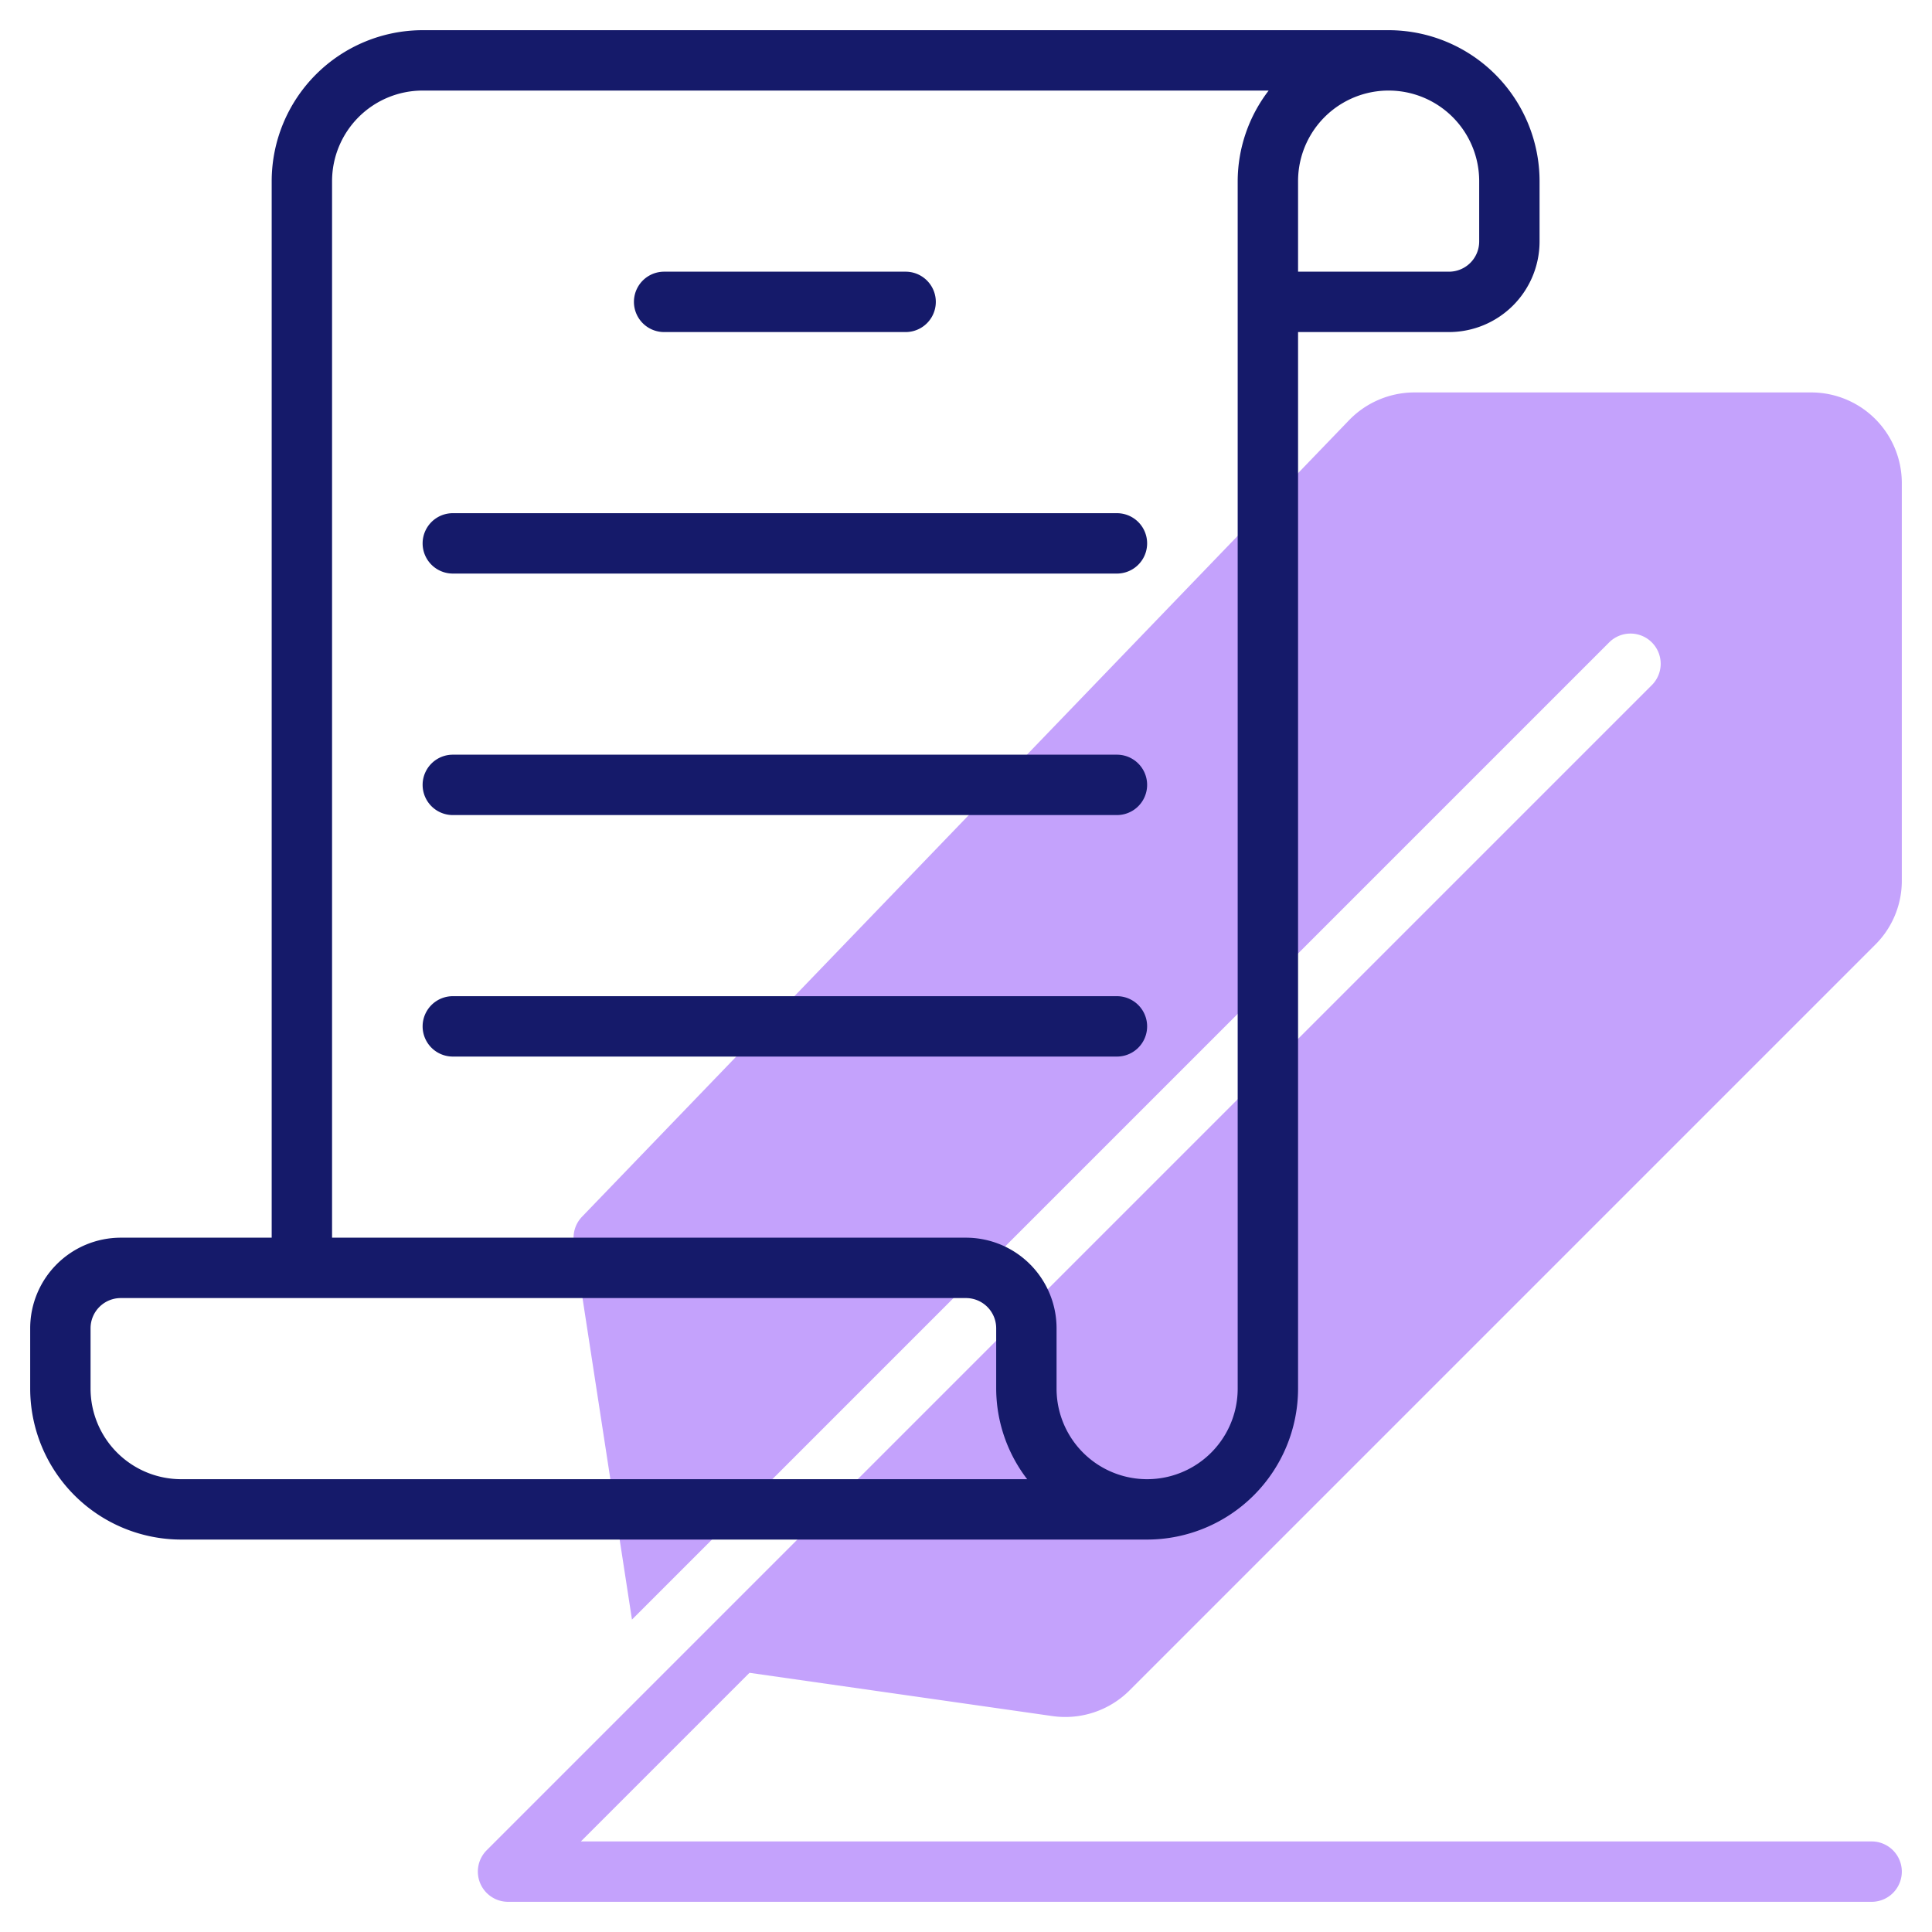
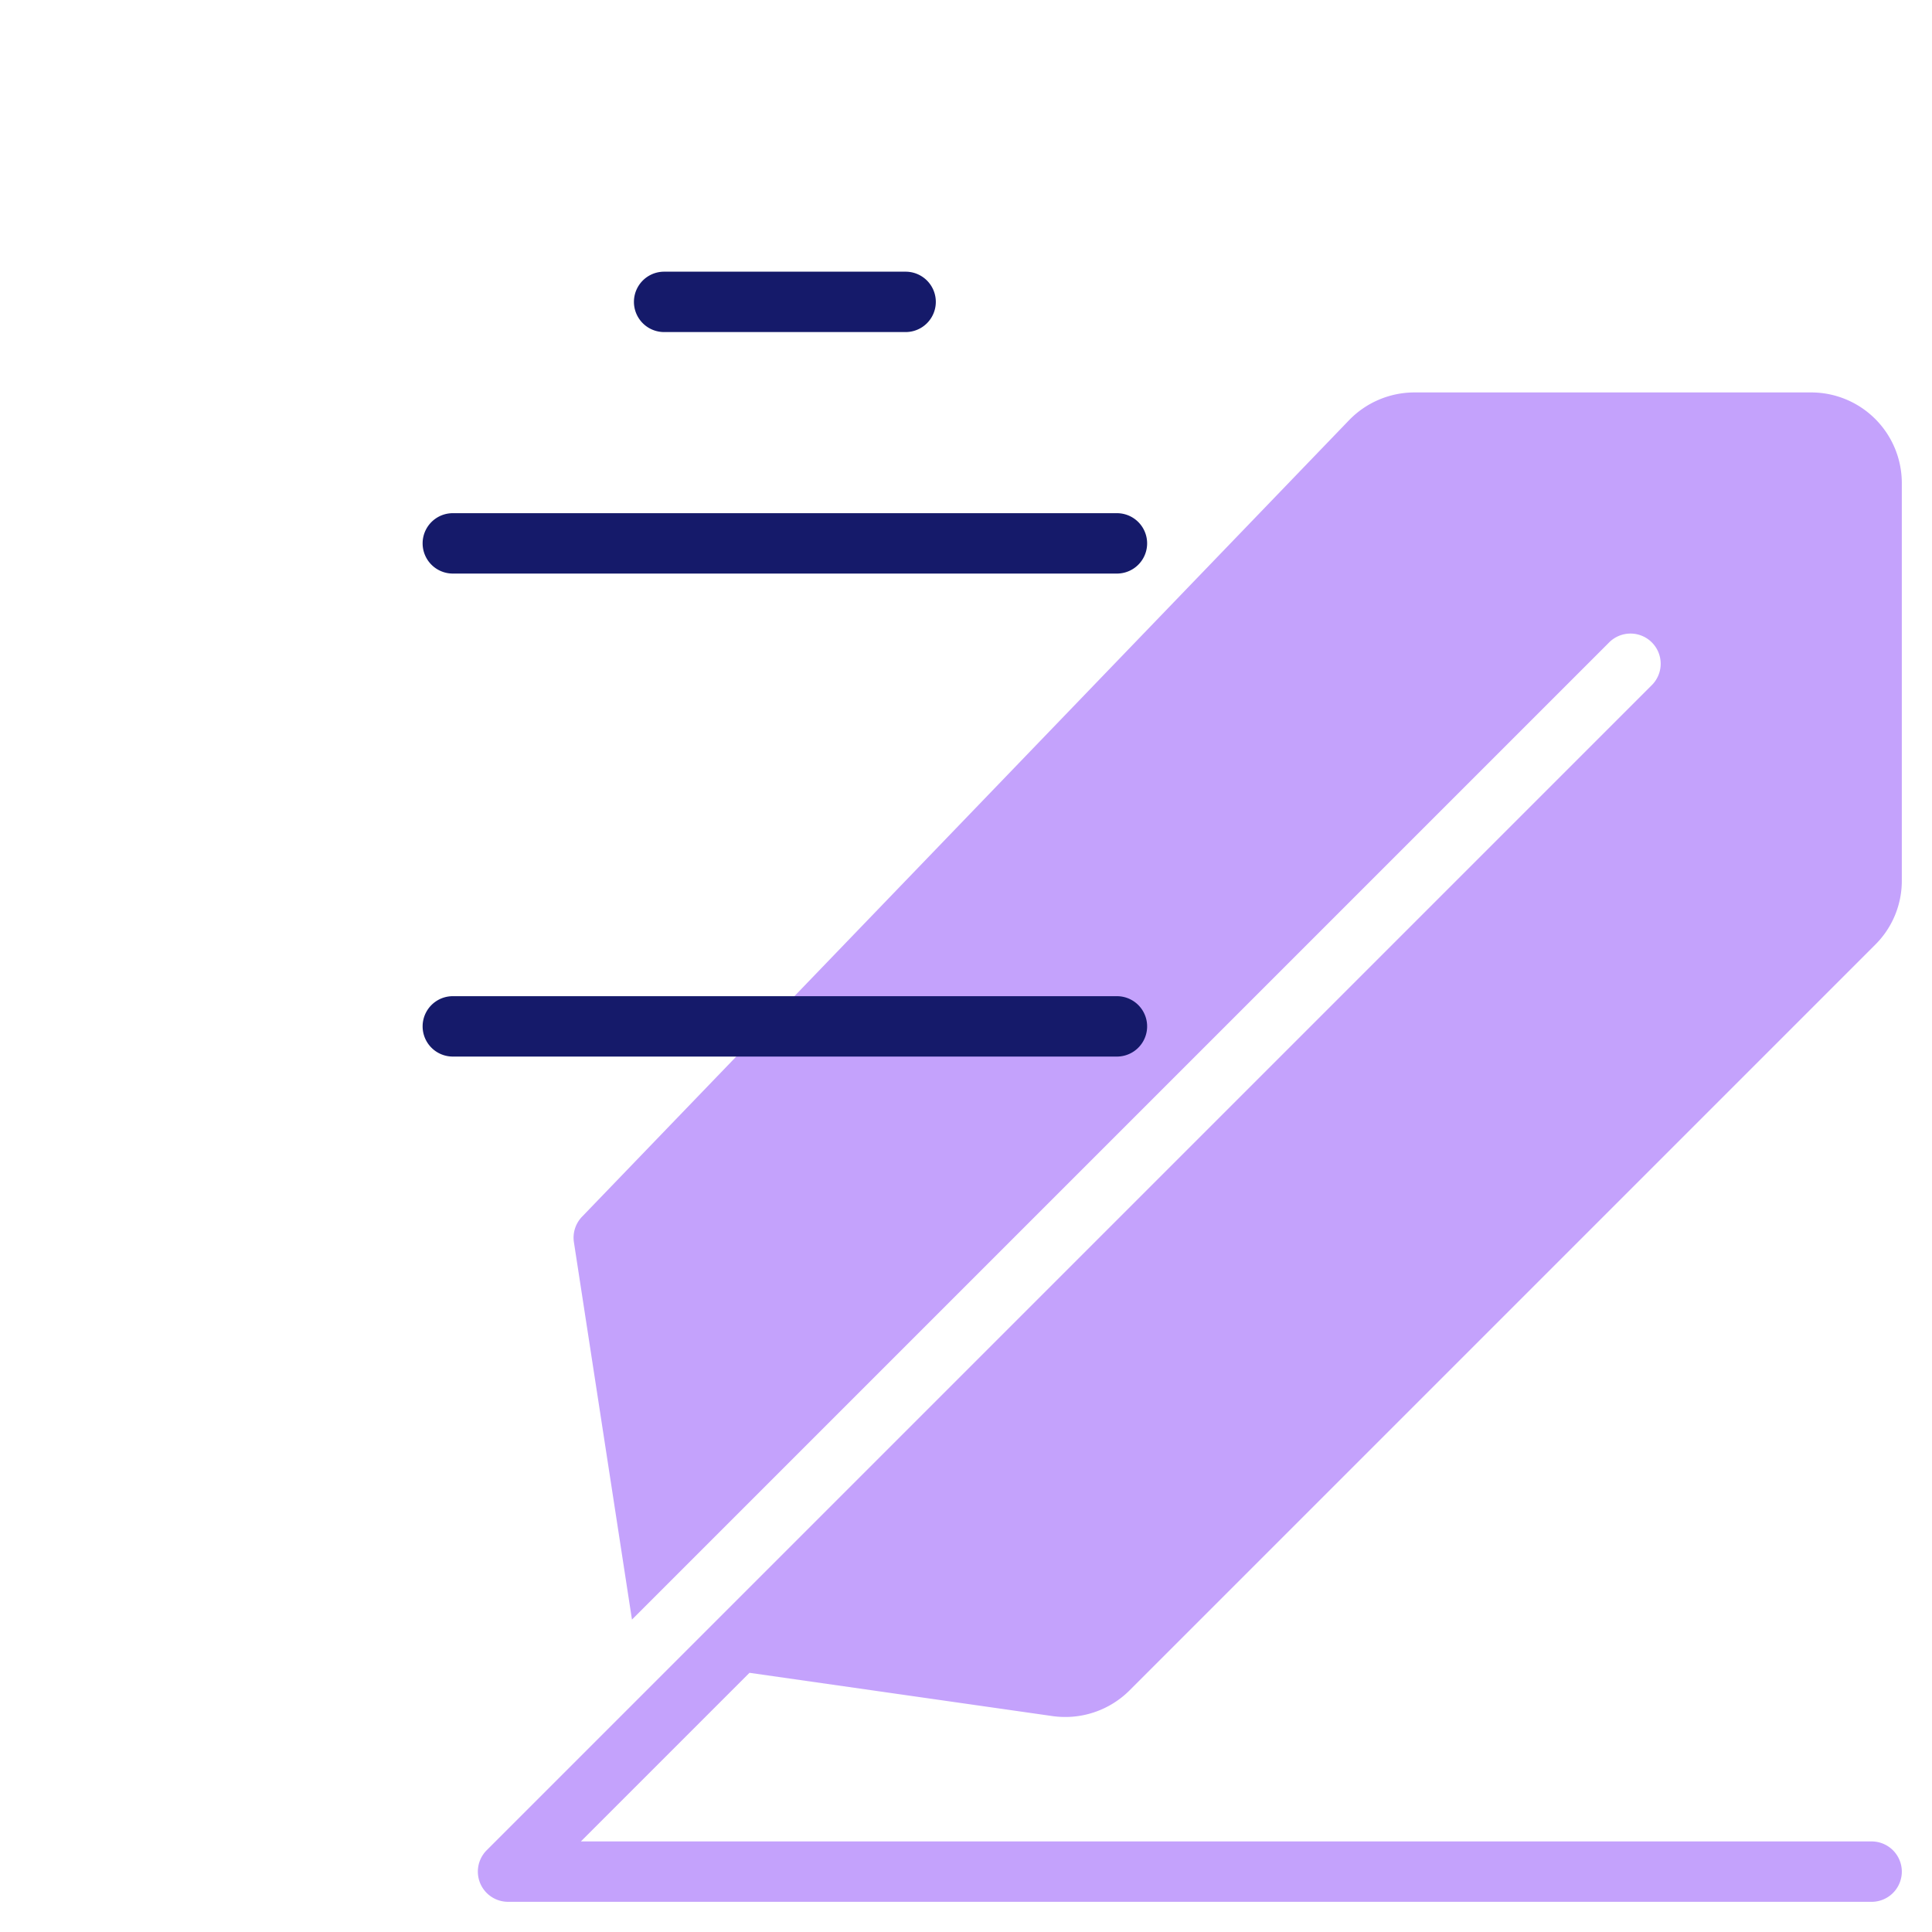
<svg xmlns="http://www.w3.org/2000/svg" id="line" height="512" viewBox="0 0 64 64" width="512">
  <path d="m34.868 56.848a3.013 3.013 0 0 0 2.546-.848l24.707-24.707a2.982 2.982 0 0 0 .879-2.122v-13.171a3.003 3.003 0 0 0 -3-3h-13.149a3.016 3.016 0 0 0 -2.161.919l-25.41 26.387a1.001 1.001 0 0 0 -.268.846l1.923 12.499 32.358-32.358a1.0 1 0 1 1 1.414 1.414l-38.586 38.586a1.001 1.001 0 0 0 .707 1.707h45.172a1 1 0 0 0 0-2h-42.758l5.586-5.586z" fill="#c4a2fc" />
  <g fill="#151a6a">
-     <path d="m46 1h-32a5.006 5.006 0 0 0 -5 5v35h-5a3.003 3.003 0 0 0 -3 3v2a5.006 5.006 0 0 0 5 5h32a5.006 5.006 0 0 0 5-5v-35h5a3.003 3.003 0 0 0 3-3v-2a5.006 5.006 0 0 0 -5-5zm-43 45v-2a1.001 1.001 0 0 1 1-1h28a1.001 1.001 0 0 1 1 1v2a4.951 4.951 0 0 0 1.026 3h-28.026a3.003 3.003 0 0 1 -3-3zm38 0a3 3 0 0 1 -6 0v-2a3.003 3.003 0 0 0 -3-3h-21v-35a3.003 3.003 0 0 1 3-3h28.026a4.951 4.951 0 0 0 -1.026 3zm8-38a1.001 1.001 0 0 1 -1 1h-5v-3a3 3 0 0 1 6 0z" />
    <path d="m22 11h8a1 1 0 0 0 0-2h-8a1 1 0 0 0 0 2z" />
    <path d="m37 17h-22a1 1 0 0 0 0 2h22a1 1 0 0 0 0-2z" />
-     <path d="m37 25h-22a1 1 0 0 0 0 2h22a1 1 0 0 0 0-2z" />
    <path d="m37 33h-22a1 1 0 0 0 0 2h22a1 1 0 0 0 0-2z" />
  </g>
</svg>